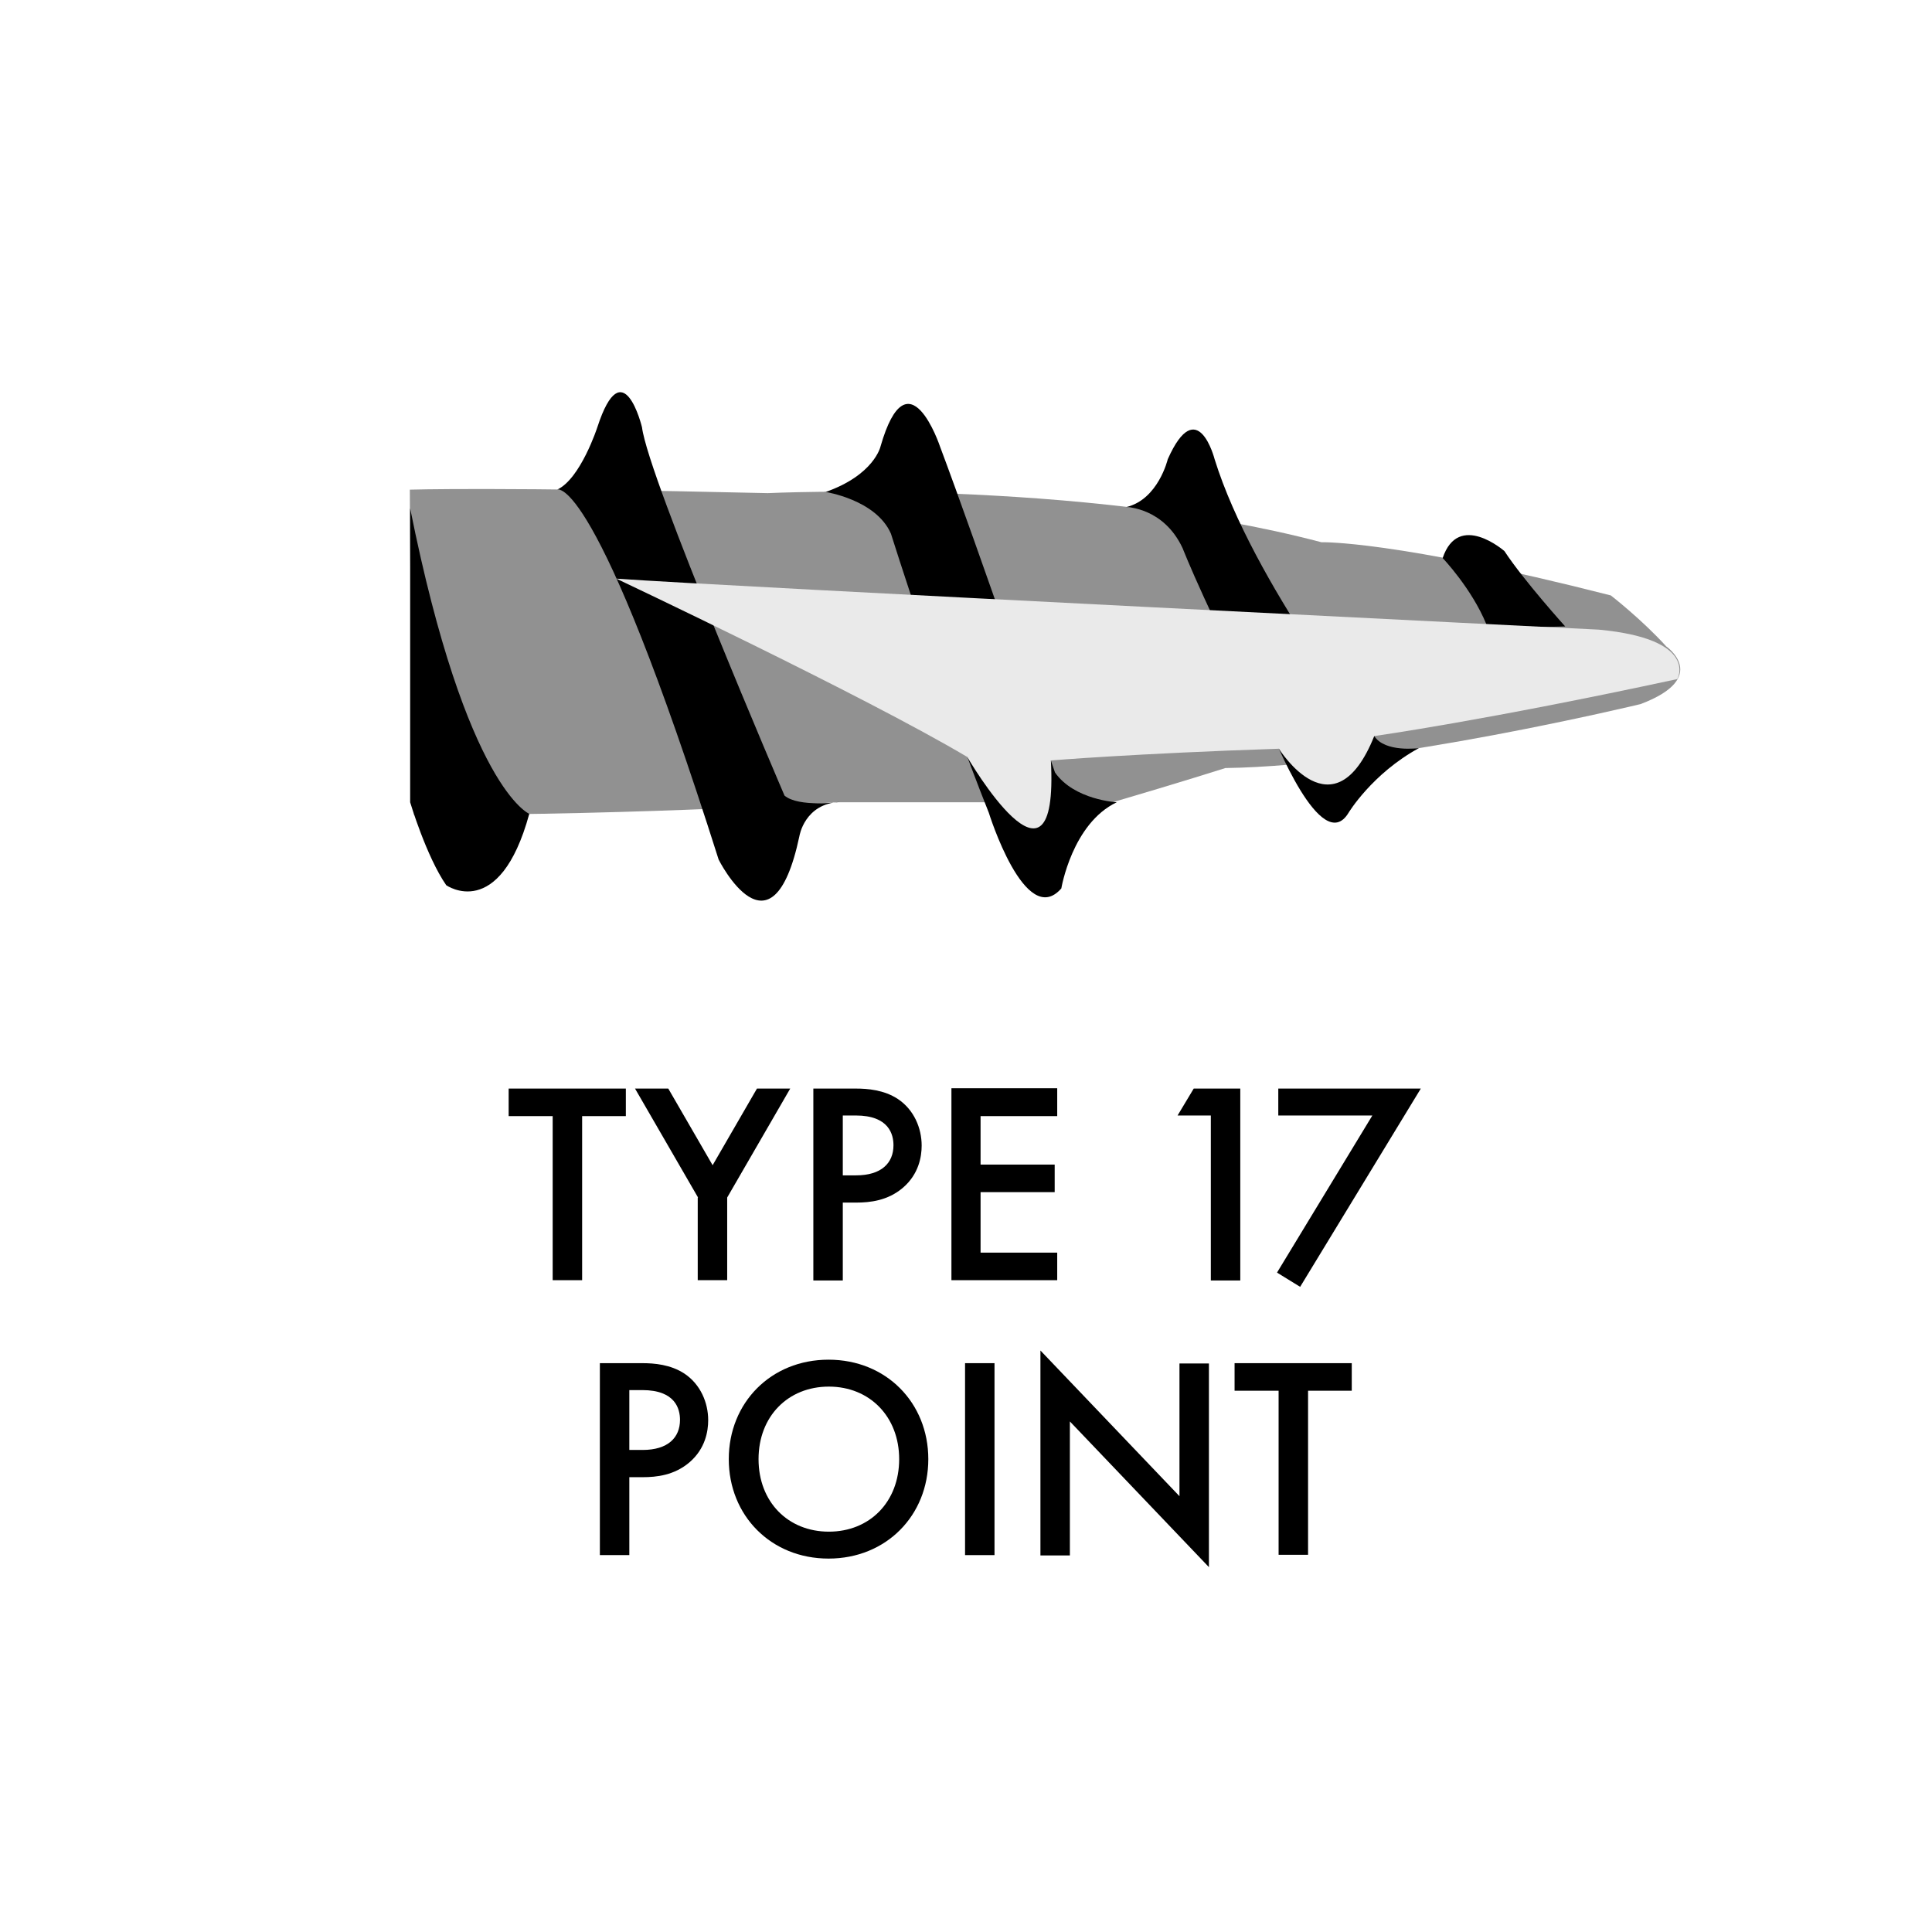
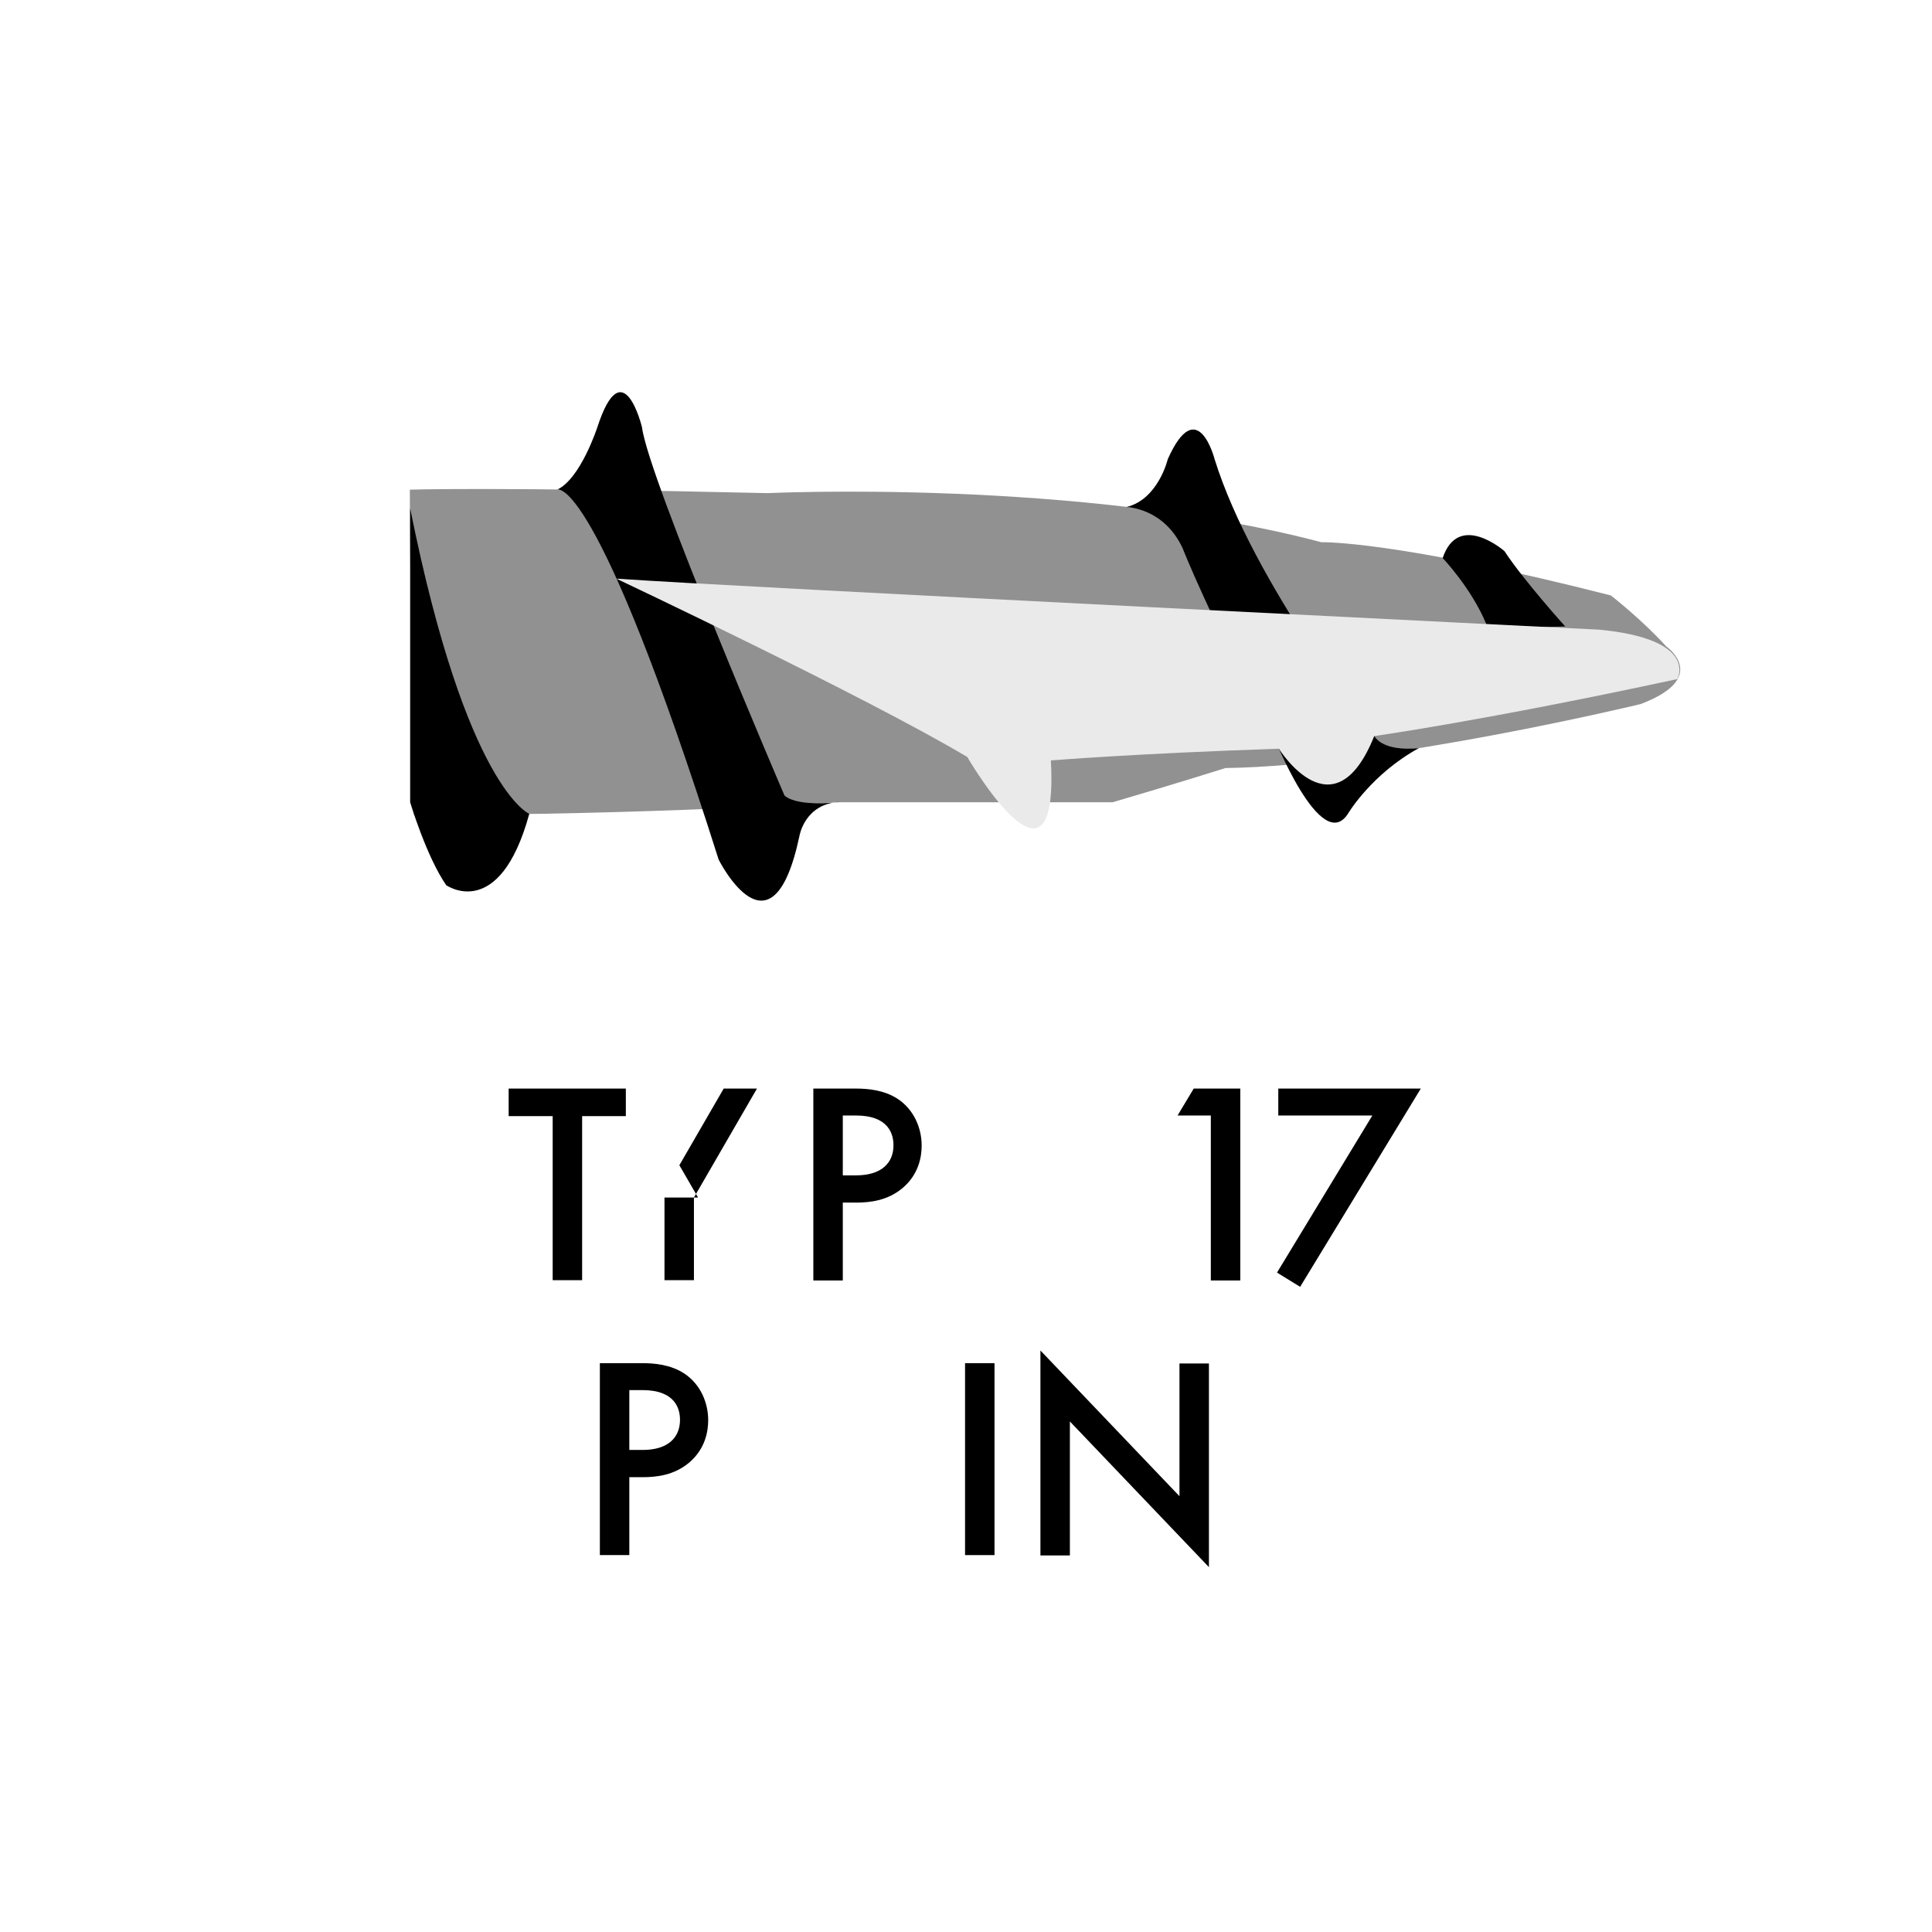
<svg xmlns="http://www.w3.org/2000/svg" id="Layer_1" width="61" height="61" viewBox="0 0 61 61">
  <defs>
    <style>.cls-1{fill:#eaeaea;}.cls-2{fill:#919191;}</style>
  </defs>
  <path d="M18.38,35.24v5.18h-.93v-5.18h-1.39v-.87h3.7v.87h-1.39Z" />
-   <path d="M22.04,37.81l-1.99-3.44h1.05l1.4,2.42,1.4-2.42h1.05l-1.99,3.44v2.61h-.93v-2.61Z" />
+   <path d="M22.04,37.81l-1.99-3.44l1.4,2.42,1.4-2.42h1.05l-1.99,3.44v2.61h-.93v-2.61Z" />
  <path d="M27.02,34.37c.37,0,.89.04,1.33.33.51.34.75.92.75,1.47,0,.35-.09.9-.59,1.33-.48.41-1.04.47-1.48.47h-.42v2.46h-.93v-6.06h1.33ZM26.61,37.11h.42c.8,0,1.18-.39,1.18-.95,0-.34-.14-.94-1.19-.94h-.41v1.89Z" />
-   <path d="M33.38,35.24h-2.42v1.53h2.34v.87h-2.34v1.91h2.42v.87h-3.34v-6.06h3.34v.87Z" />
  <path d="M38.23,35.22h-1.05l.51-.85h1.47v6.06h-.93v-5.2Z" />
  <path d="M43.34,35.22h-2.98v-.85h4.5l-3.81,6.26-.73-.45,3.01-4.96Z" />
  <path d="M20.28,43.04c.37,0,.89.04,1.33.33.51.34.75.92.75,1.47,0,.35-.09.9-.59,1.33-.48.41-1.04.47-1.48.47h-.42v2.46h-.93v-6.06h1.33ZM19.87,45.78h.42c.8,0,1.18-.39,1.18-.95,0-.34-.14-.94-1.19-.94h-.41v1.89Z" />
-   <path d="M29.31,46.07c0,1.78-1.33,3.14-3.15,3.14s-3.15-1.36-3.15-3.14,1.33-3.14,3.15-3.14,3.15,1.36,3.15,3.14ZM28.39,46.07c0-1.34-.93-2.29-2.22-2.29s-2.22.94-2.22,2.29.93,2.29,2.22,2.29,2.22-.94,2.22-2.29Z" />
  <path d="M31.4,43.04v6.06h-.93v-6.06h.93Z" />
  <path d="M32.85,49.1v-6.46l4.39,4.6v-4.19h.93v6.43l-4.39-4.6v4.23h-.93Z" />
-   <path d="M41.3,43.91v5.18h-.93v-5.18h-1.39v-.87h3.7v.87h-1.39Z" />
  <path class="cls-2" d="M13.07,25.73c7.66,0,13.32-.4,13.32-.4h8.74c2.08-.61,3.56-1.08,3.56-1.08,5.04-.07,13.11-2.02,13.11-2.02,2.22-.84.81-1.82.81-1.82-.77-.85-1.75-1.61-1.75-1.61-6.86-1.75-9.14-1.68-9.14-1.68-7.66-2.02-17.48-1.55-17.48-1.55-8.54-.2-11.3-.11-11.3-.11,0,3.07.13,10.27.13,10.27Z" />
  <path d="M16.71,25.7c-.94,3.43-2.62,2.25-2.62,2.25-.63-.91-1.14-2.62-1.14-2.62v-9.28c1.78,8.87,3.77,9.65,3.77,9.65Z" />
  <path d="M17.59,15.46c.74-.34,1.27-1.97,1.27-1.97.81-2.49,1.41,0,1.41,0,.2,1.61,4.5,11.63,4.5,11.63.45.38,1.75.2,1.75.2-1.12.05-1.28,1.08-1.28,1.08-.87,4.1-2.55.74-2.55.74-3.9-12.3-5.1-11.68-5.1-11.68Z" />
  <path d="M45.55,17.62c.5-1.49,1.95-.22,1.95-.22.61.93,1.92,2.38,1.92,2.38-1.35.05-2.49-.07-2.49-.07-.47-1.14-1.38-2.09-1.38-2.09Z" />
-   <path d="M26.05,15.54c1.55-.54,1.75-1.44,1.75-1.44.87-3.03,1.88,0,1.88,0,1.14,3.03,3.63,10.29,3.63,10.29.61.87,1.95.94,1.95.94-1.41.67-1.75,2.72-1.75,2.72-1.14,1.31-2.29-2.39-2.29-2.39-1.48-3.7-3.09-8.81-3.09-8.81-.47-1.08-2.08-1.32-2.08-1.32Z" />
  <path d="M35.56,16.01c1.01-.24,1.31-1.51,1.31-1.51.94-2.11,1.48,0,1.48,0,1.21,3.89,5.04,8.74,5.04,8.74.34.53,1.41.38,1.41.38-1.48.81-2.22,2.04-2.22,2.04-.86,1.43-2.4-2.49-2.4-2.49-1.97-3.63-2.84-5.86-2.84-5.86-.6-1.29-1.78-1.3-1.78-1.3Z" />
  <path class="cls-1" d="M19.46,18.27c3.53.25,31.02,1.61,31.02,1.61,3.18.3,2.48,1.56,2.48,1.56-6.07,1.31-9.57,1.8-9.57,1.8-1.28,3.19-3.01.4-3.01.4-4.54.15-7.2.37-7.2.37.26,4.89-2.64-.11-2.64-.11-3.23-1.92-11.08-5.63-11.08-5.63Z" />
</svg>